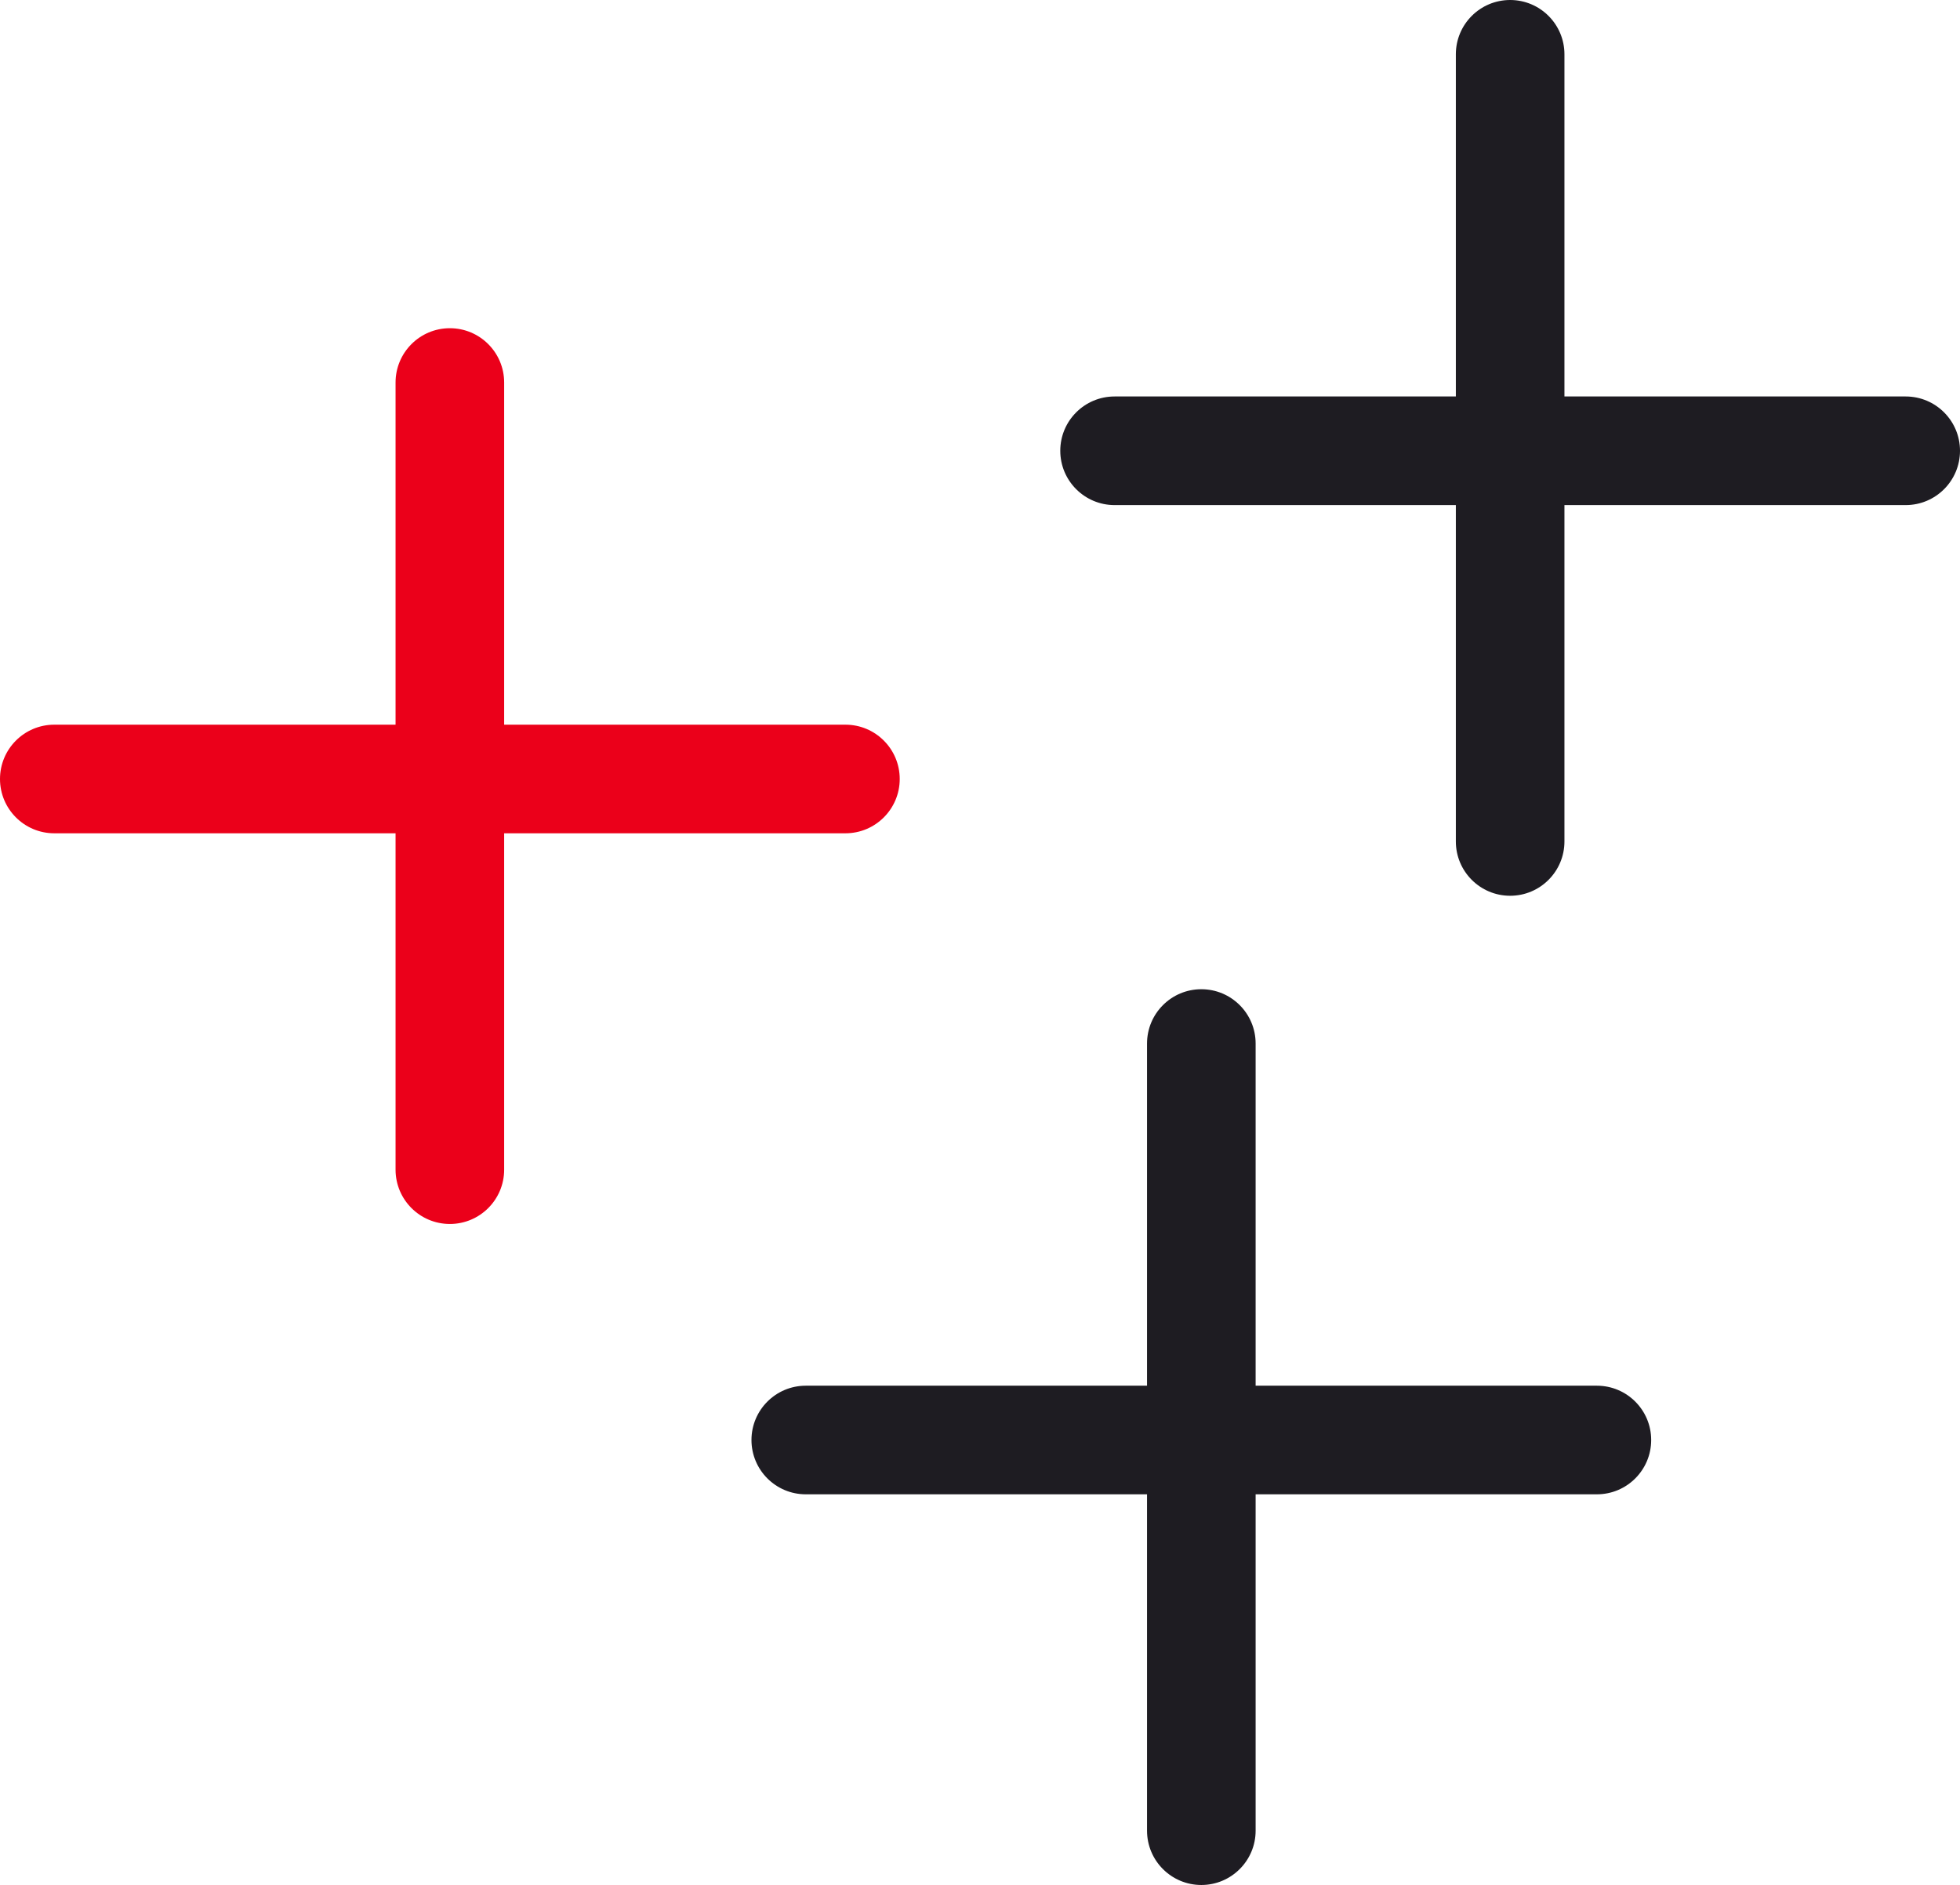
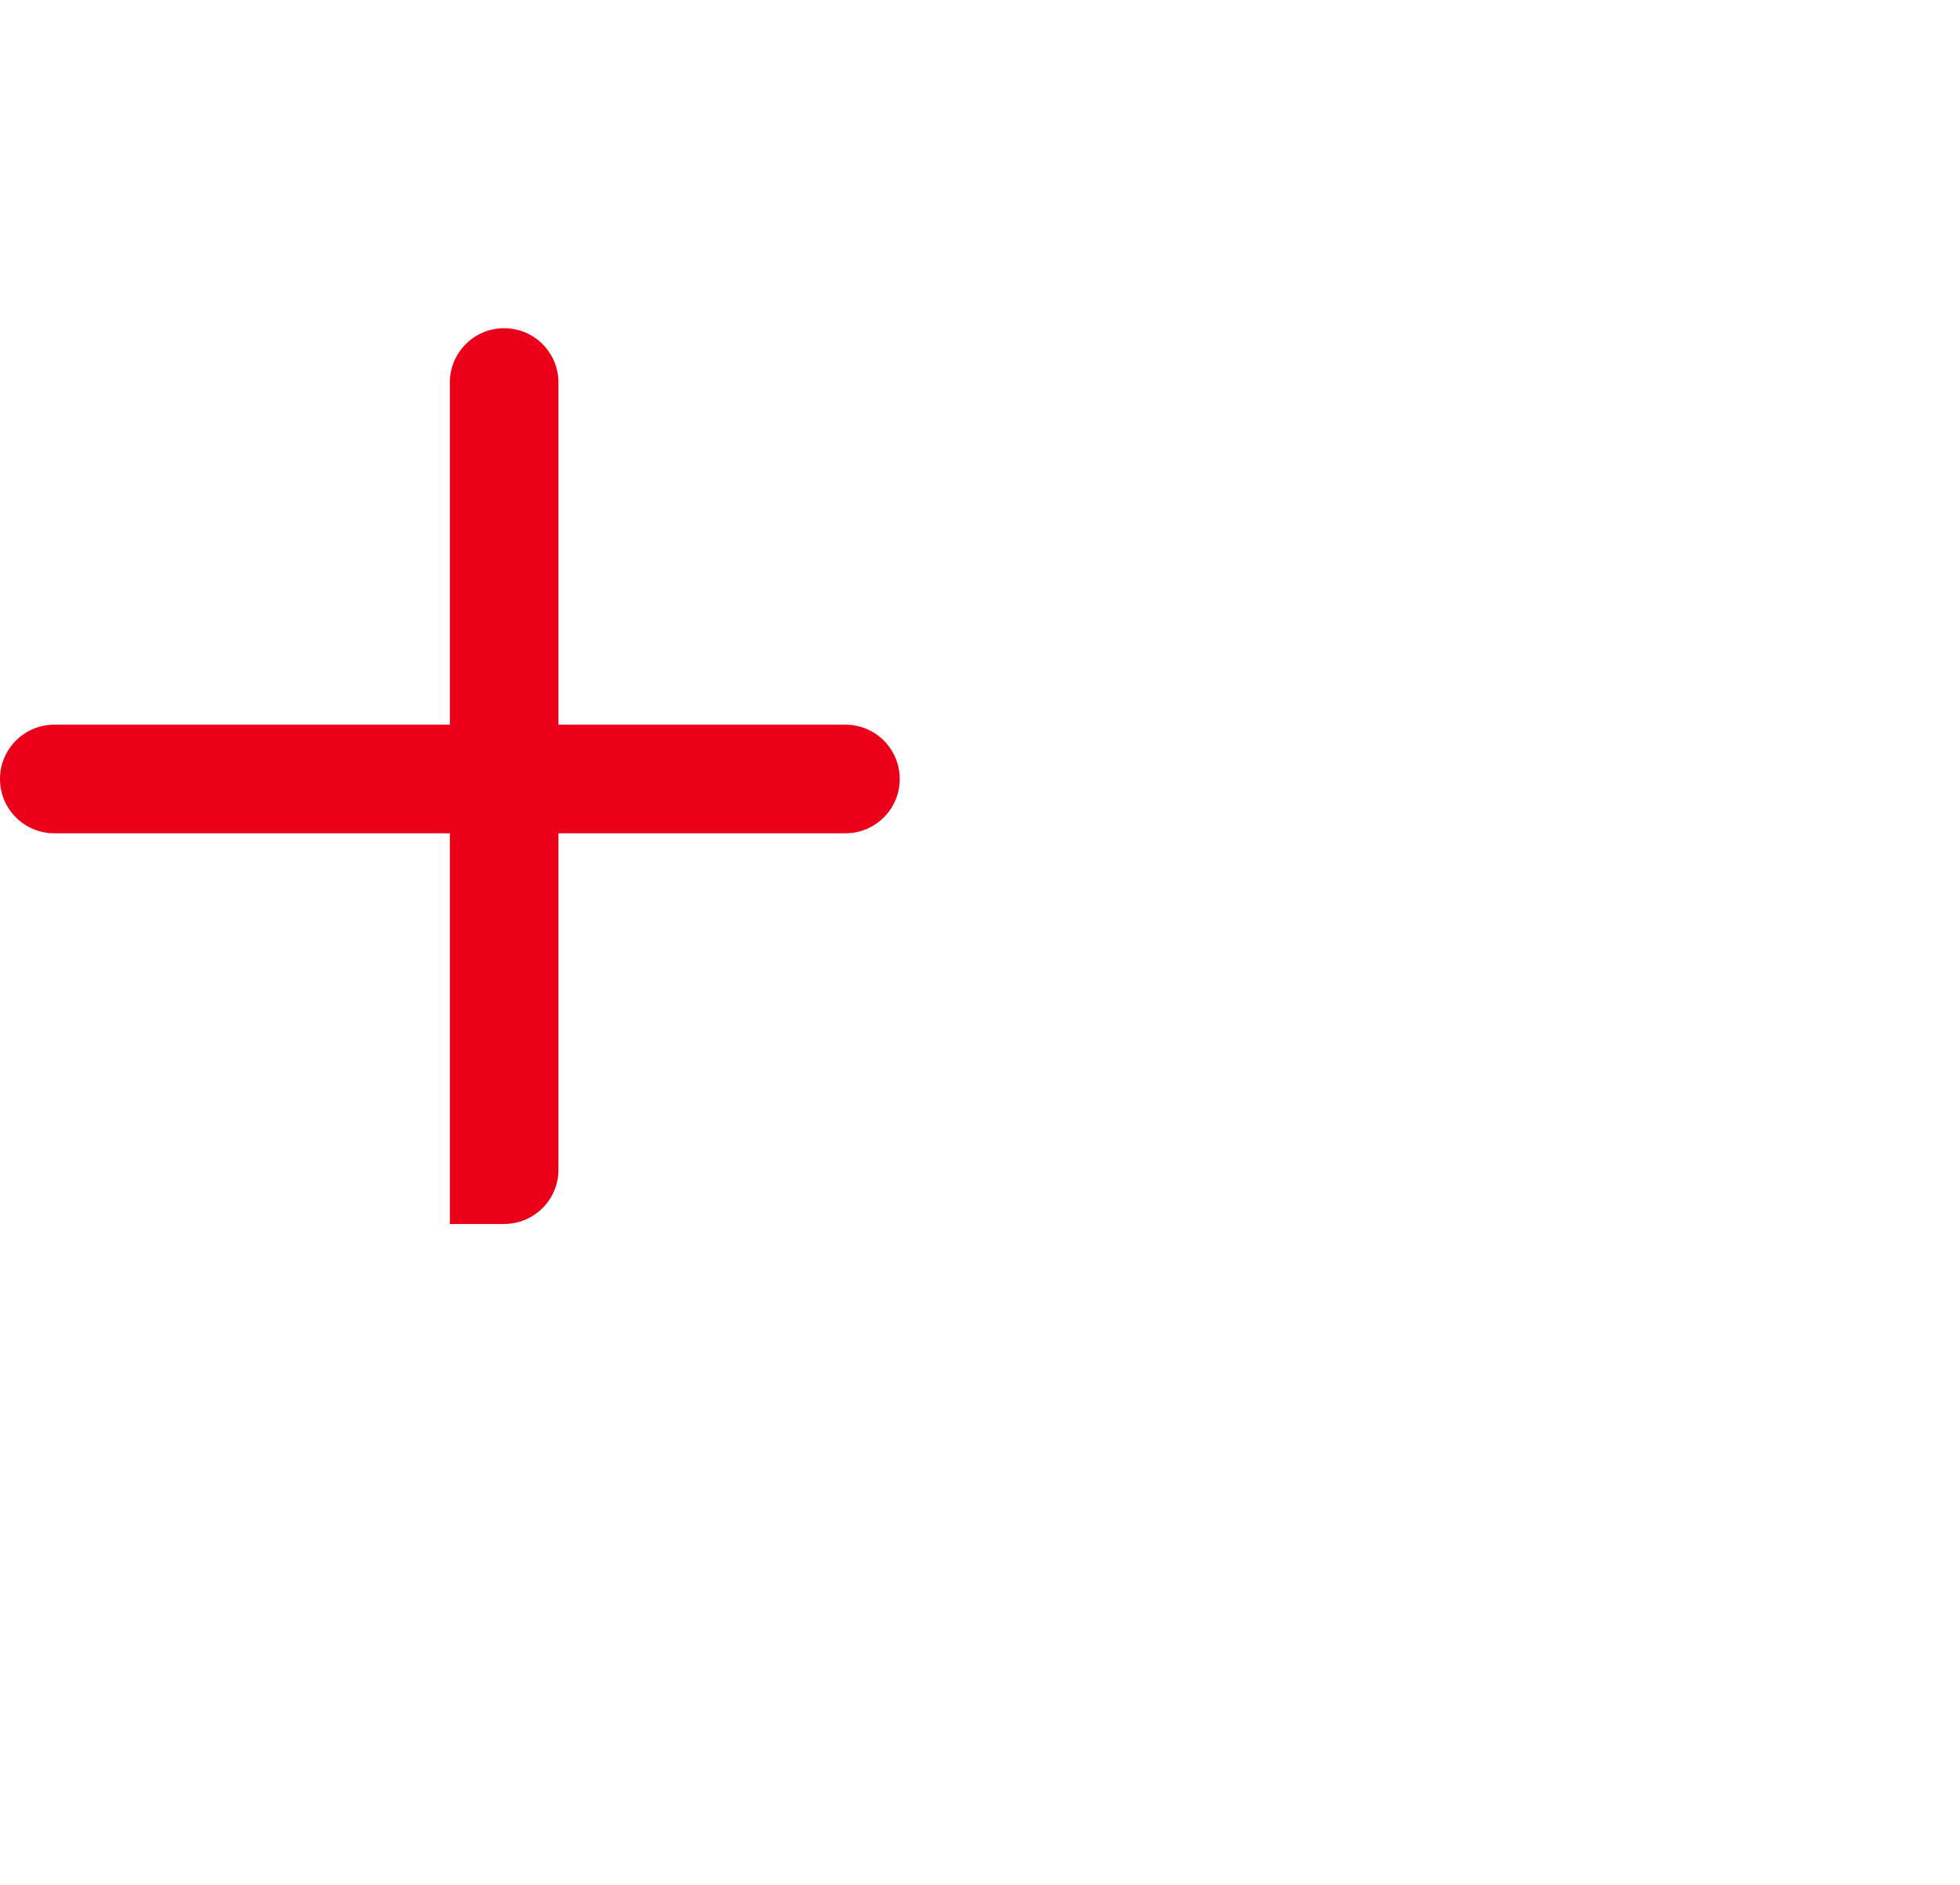
<svg xmlns="http://www.w3.org/2000/svg" id="Layer_1" data-name="Layer 1" viewBox="0 0 198.537 190.912">
  <g>
    <path d="M85.637,84.396H5.5c-3.038,0-5.5-2.462-5.5-5.5s2.462-5.5,5.5-5.5h80.137c3.038,0,5.5,2.462,5.5,5.5s-2.462,5.5-5.5,5.5Z" style="fill: #eb001a; stroke-width: 0px;" />
-     <path d="M45.568,123.964c-3.038,0-5.5-2.463-5.5-5.5V38.741c0-3.038,2.462-5.5,5.5-5.5s5.5,2.462,5.5,5.5v79.723c0,3.037-2.462,5.5-5.5,5.5Z" style="fill: #eb001a; stroke-width: 0px;" />
+     <path d="M45.568,123.964V38.741c0-3.038,2.462-5.5,5.5-5.5s5.5,2.462,5.5,5.5v79.723c0,3.037-2.462,5.5-5.5,5.5Z" style="fill: #eb001a; stroke-width: 0px;" />
  </g>
  <g>
-     <path d="M193.037,51.155h-80.137c-3.037,0-5.5-2.462-5.5-5.5s2.463-5.5,5.5-5.5h80.137c3.037,0,5.5,2.462,5.5,5.5s-2.463,5.5-5.5,5.5Z" style="fill: #1e1c22; stroke-width: 0px;" />
-     <path d="M152.969,90.723c-3.037,0-5.5-2.462-5.5-5.5V5.5c0-3.038,2.463-5.5,5.5-5.5s5.5,2.462,5.5,5.5v79.723c0,3.038-2.463,5.5-5.5,5.5Z" style="fill: #1e1c22; stroke-width: 0px;" />
-   </g>
+     </g>
  <g>
-     <path d="M161.756,151.344h-80.136c-3.038,0-5.5-2.463-5.5-5.5s2.462-5.5,5.5-5.5h80.136c3.037,0,5.5,2.463,5.5,5.5s-2.463,5.5-5.5,5.5Z" style="fill: #1e1c22; stroke-width: 0px;" />
-     <path d="M121.688,190.912c-3.037,0-5.5-2.463-5.5-5.5v-79.723c0-3.037,2.463-5.5,5.5-5.5s5.5,2.463,5.5,5.5v79.723c0,3.037-2.463,5.5-5.5,5.5Z" style="fill: #1e1c22; stroke-width: 0px;" />
-   </g>
+     </g>
</svg>